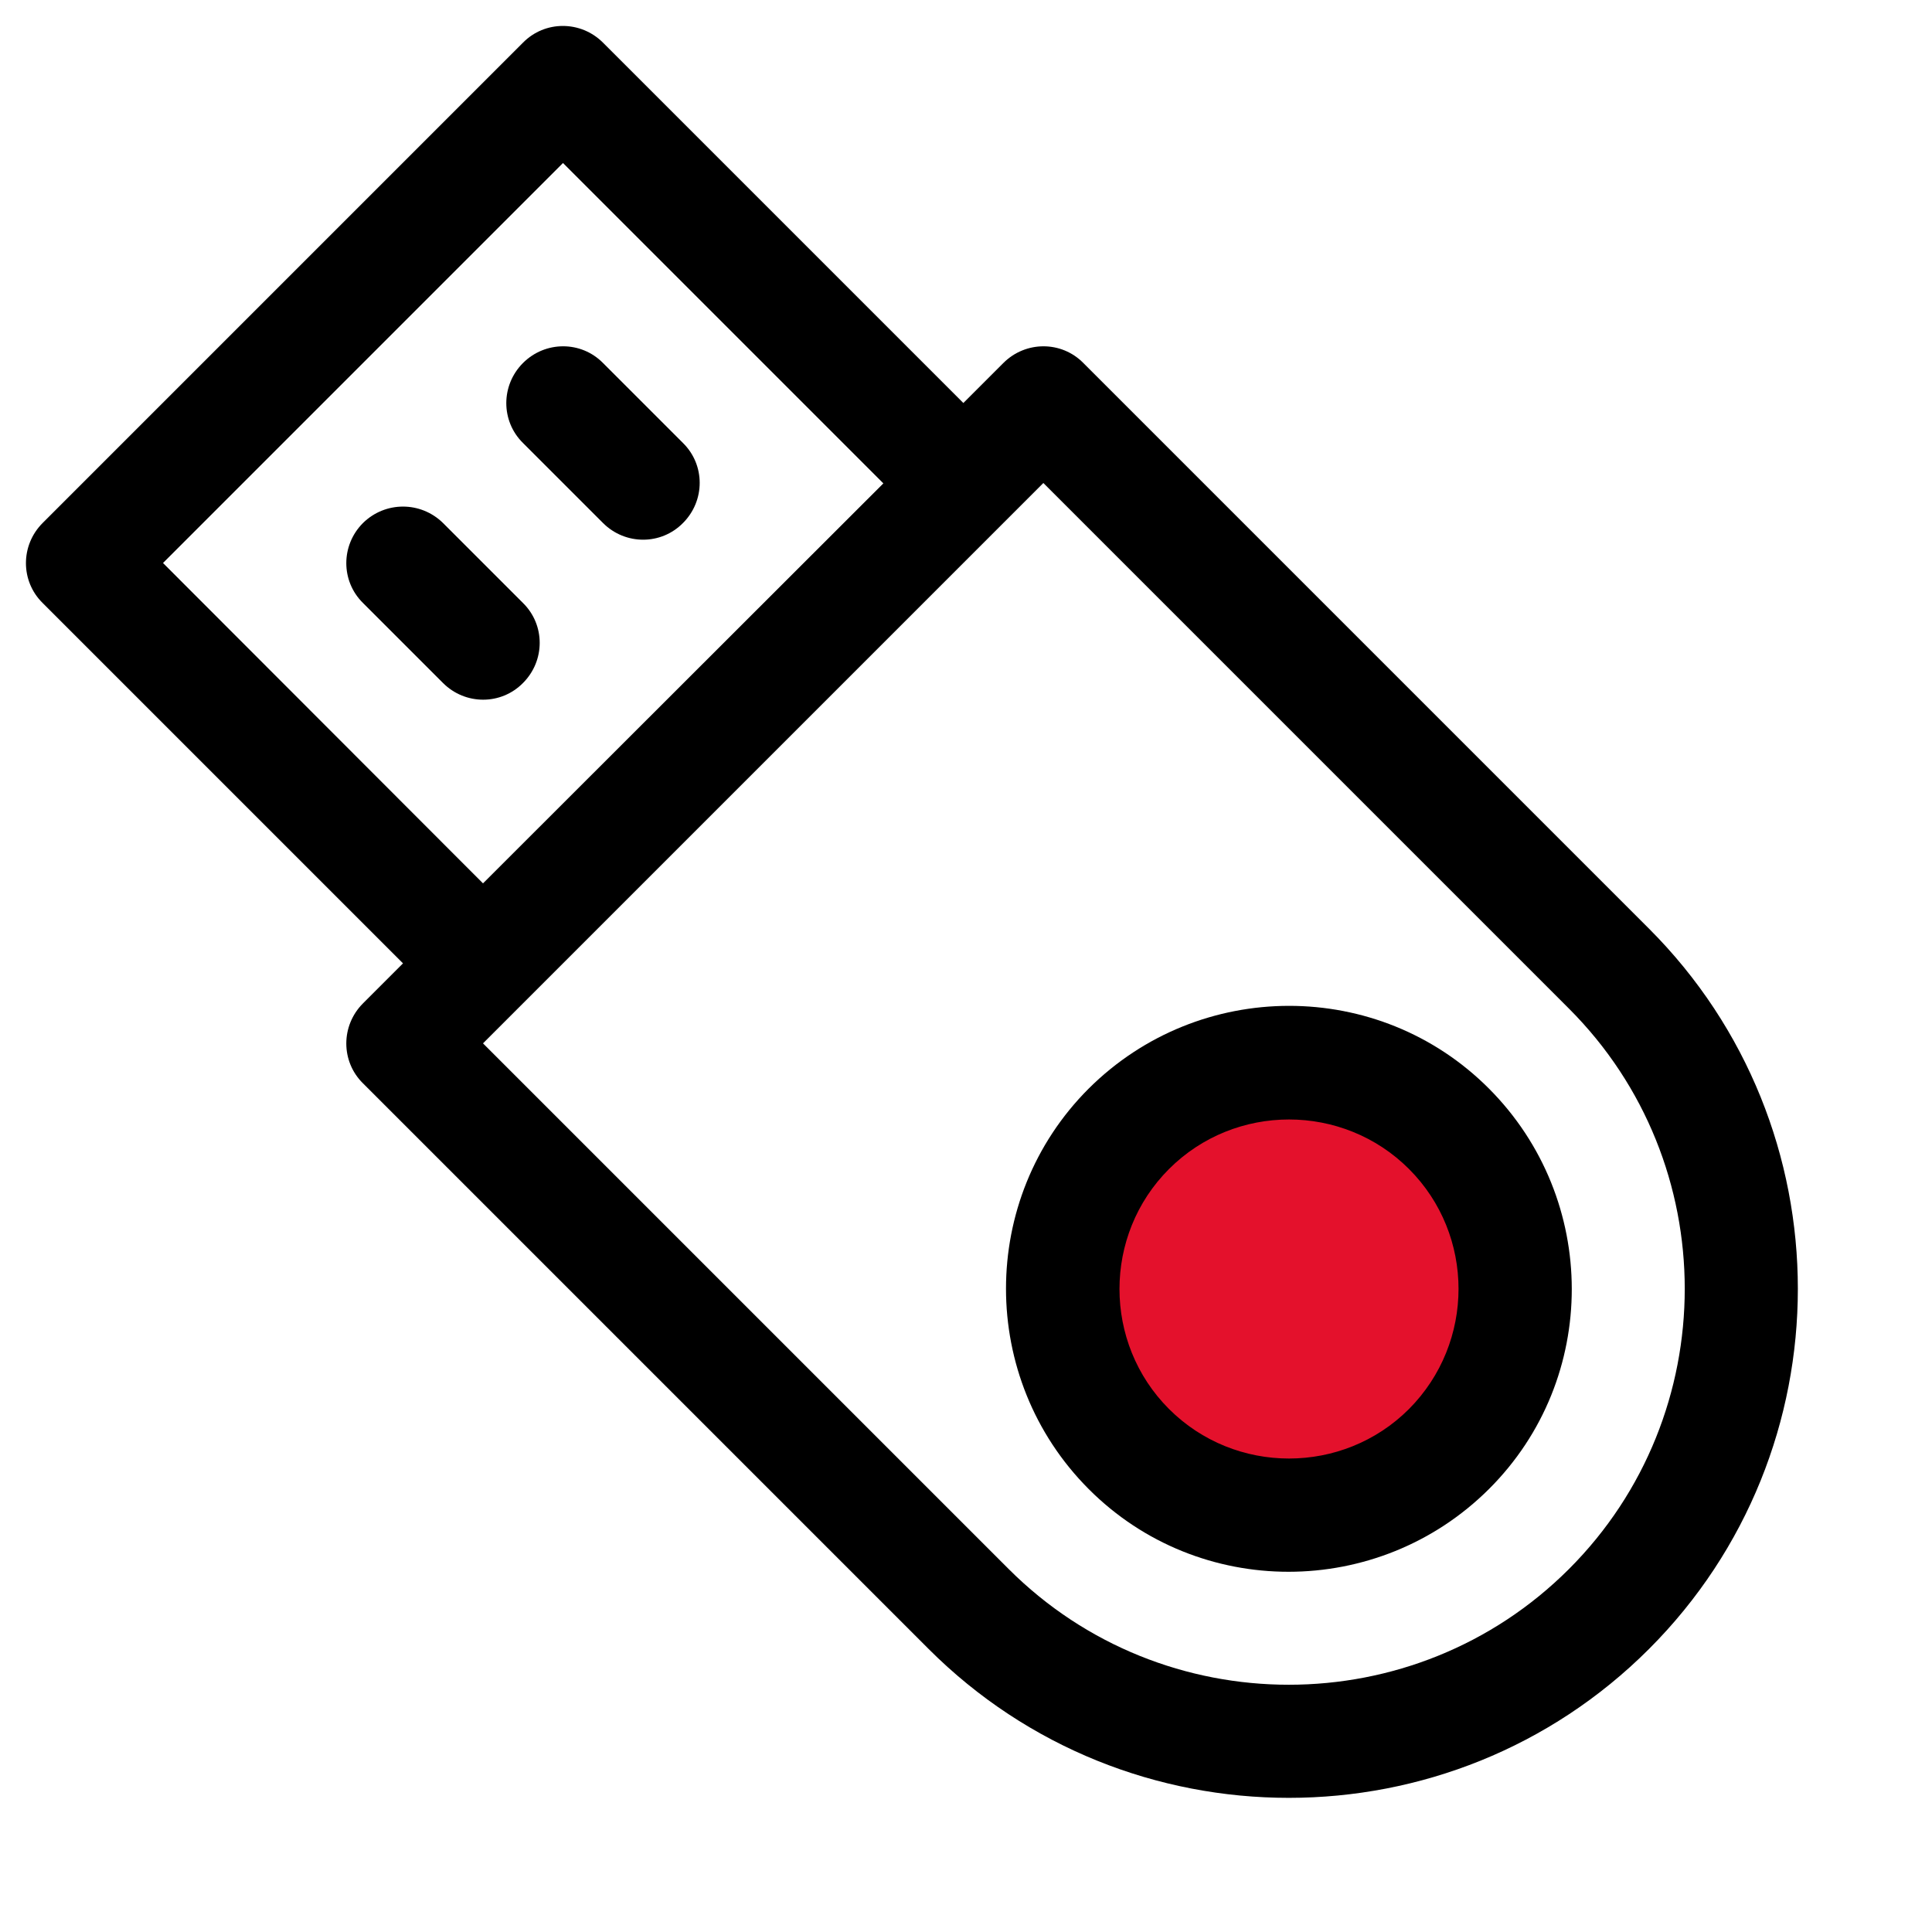
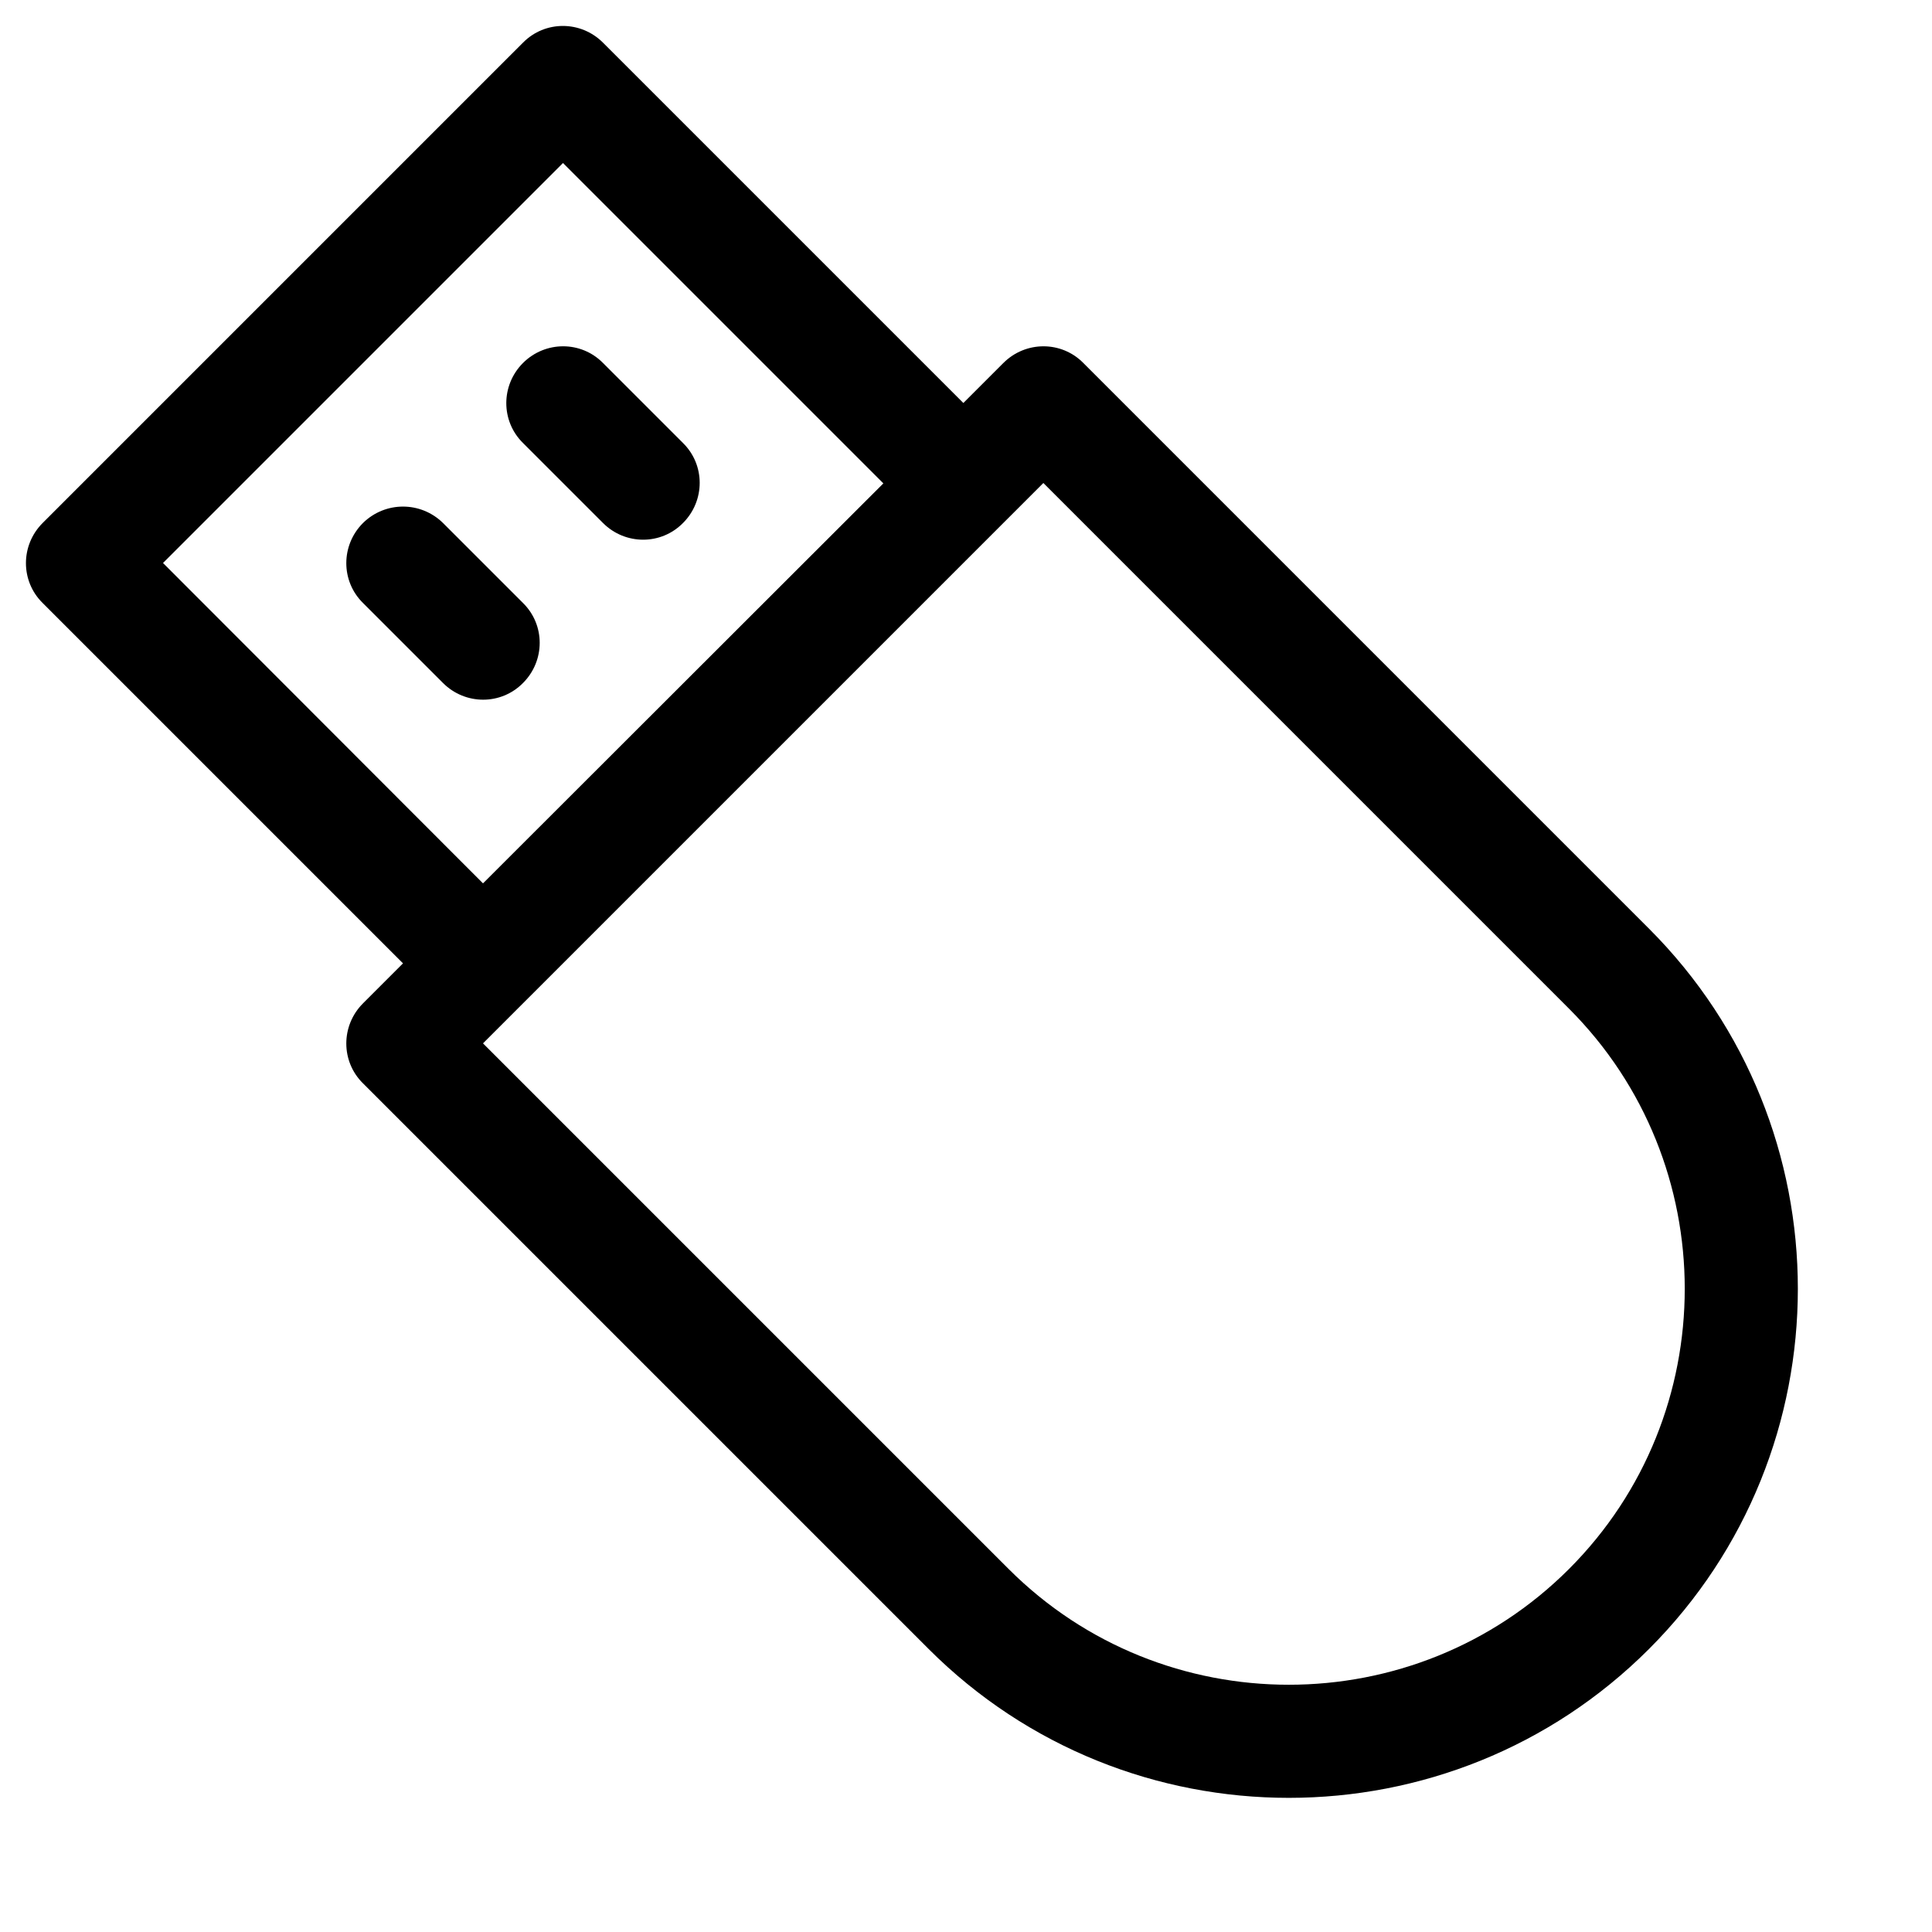
<svg xmlns="http://www.w3.org/2000/svg" version="1.1" x="0px" y="0px" viewBox="0 0 512 512" style="enable-background:new 0 0 512 512;" xml:space="preserve">
  <style type="text/css">
	.st0{fill:#E4112C;}
	.st1{fill:#FFFFFF;}
	.st2{fill:none;stroke:#000000;stroke-width:30;stroke-linecap:round;stroke-linejoin:round;stroke-miterlimit:10;}
	.st3{fill:none;stroke:#000000;stroke-width:30;stroke-miterlimit:10;}
</style>
  <g id="Livello_2">
-     <circle class="st0" cx="341.6" cy="341.6" r="57.3" />
-   </g>
+     </g>
  <g id="Capa_1">
    <g>
      <g>
        <path d="M265.9,96.2l-10.6,10.6l-95.5-95.5c-5.9-5.9-15.4-5.9-21.2,0L11.3,138.6c-5.9,5.9-5.9,15.4,0,21.2l95.5,95.5l-10.6,10.6     c-5.9,5.9-5.9,15.4,0,21.2L246.1,437c52.6,52.6,138.3,52.6,190.9,0s52.6-138.3,0-190.9L287.1,96.2     C281.3,90.3,271.8,90.3,265.9,96.2z M43.2,149.2L149.2,43.2l84.9,84.9L128,234.1L43.2,149.2z M415.8,267.3     c40.9,40.9,40.9,107.6,0,148.5s-107.6,40.9-148.5,0L128,276.5c3.2-3.2,143.8-143.8,148.5-148.5L415.8,267.3z" />
      </g>
    </g>
    <g>
      <g>
        <path d="M96.2,138.6c-5.9,5.9-5.9,15.4,0,21.2l21.2,21.2c5.9,5.9,15.4,5.9,21.2,0c5.9-5.9,5.9-15.4,0-21.2l-21.2-21.2     C111.5,132.8,102.1,132.8,96.2,138.6z" />
      </g>
    </g>
    <g>
      <g>
        <path d="M138.6,96.2c-5.9,5.9-5.9,15.4,0,21.2l21.2,21.2c5.9,5.9,15.4,5.9,21.2,0c5.9-5.9,5.9-15.4,0-21.2l-21.2-21.2     C154,90.3,144.5,90.3,138.6,96.2z" />
      </g>
    </g>
    <g>
      <g>
-         <path d="M288.5,288.5c-29.2,29.2-29.2,76.8,0,106.1s76.8,29.2,106.1,0s29.2-76.8,0-106.1S317.8,259.3,288.5,288.5z M373.4,373.4     c-17.5,17.5-46.1,17.5-63.6,0s-17.5-46.1,0-63.6s46.1-17.5,63.6,0S390.9,355.8,373.4,373.4z" />
-       </g>
+         </g>
    </g>
  </g>
</svg>